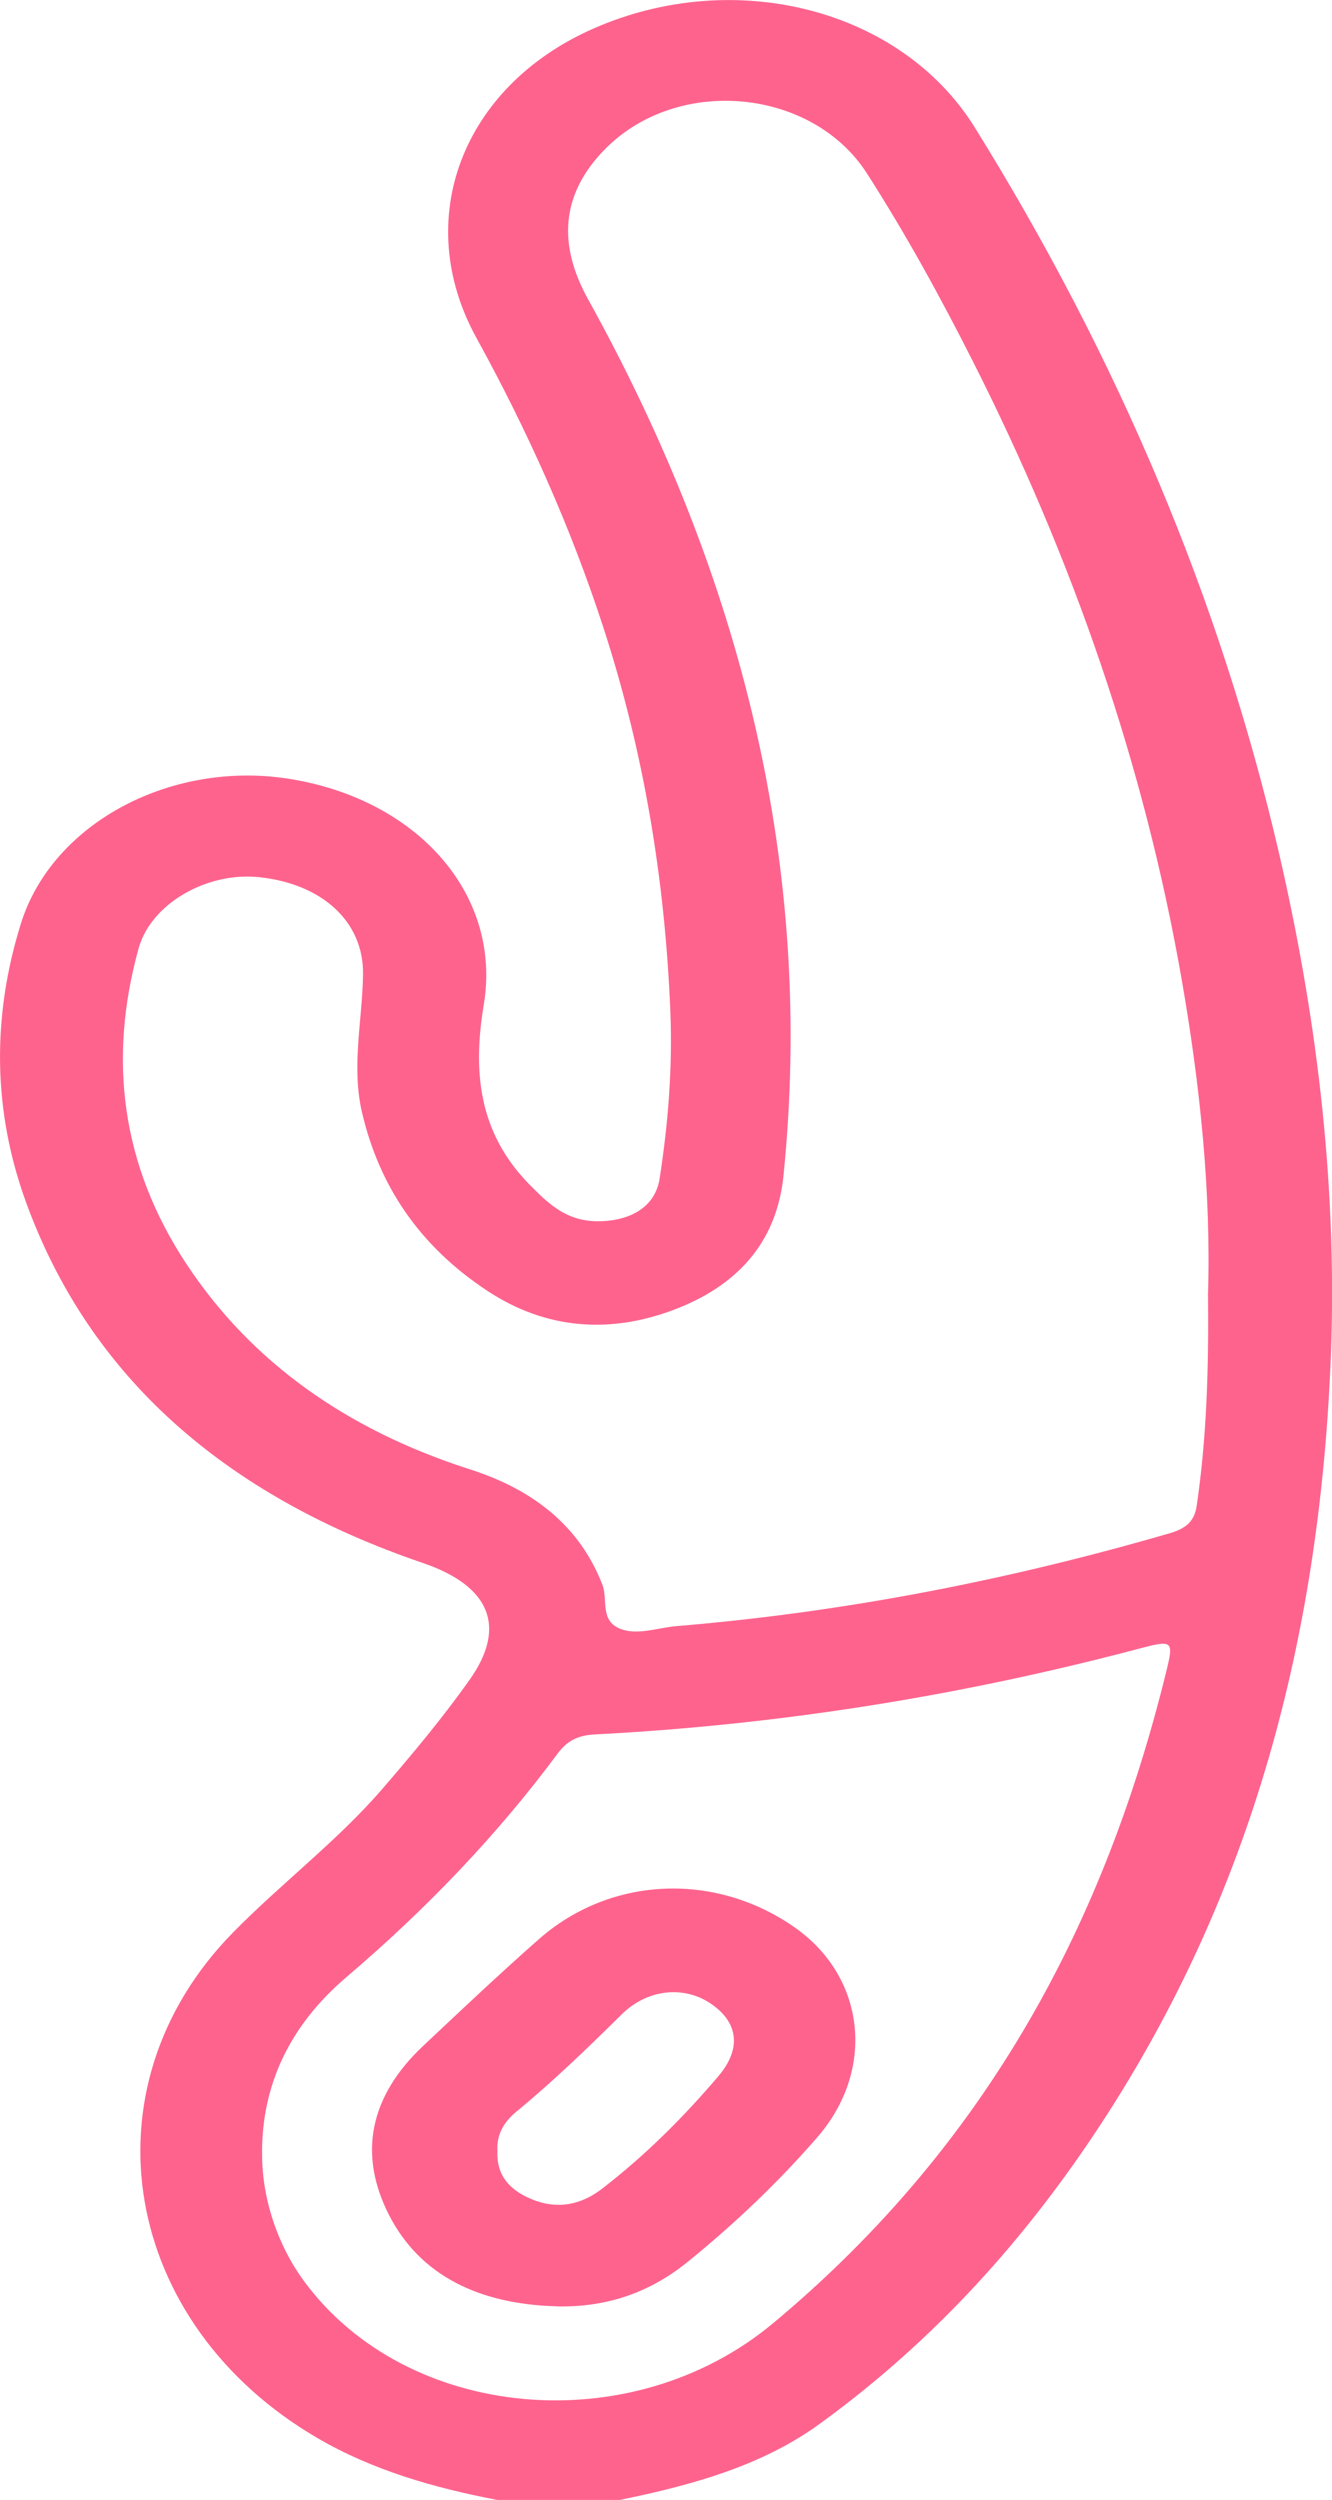
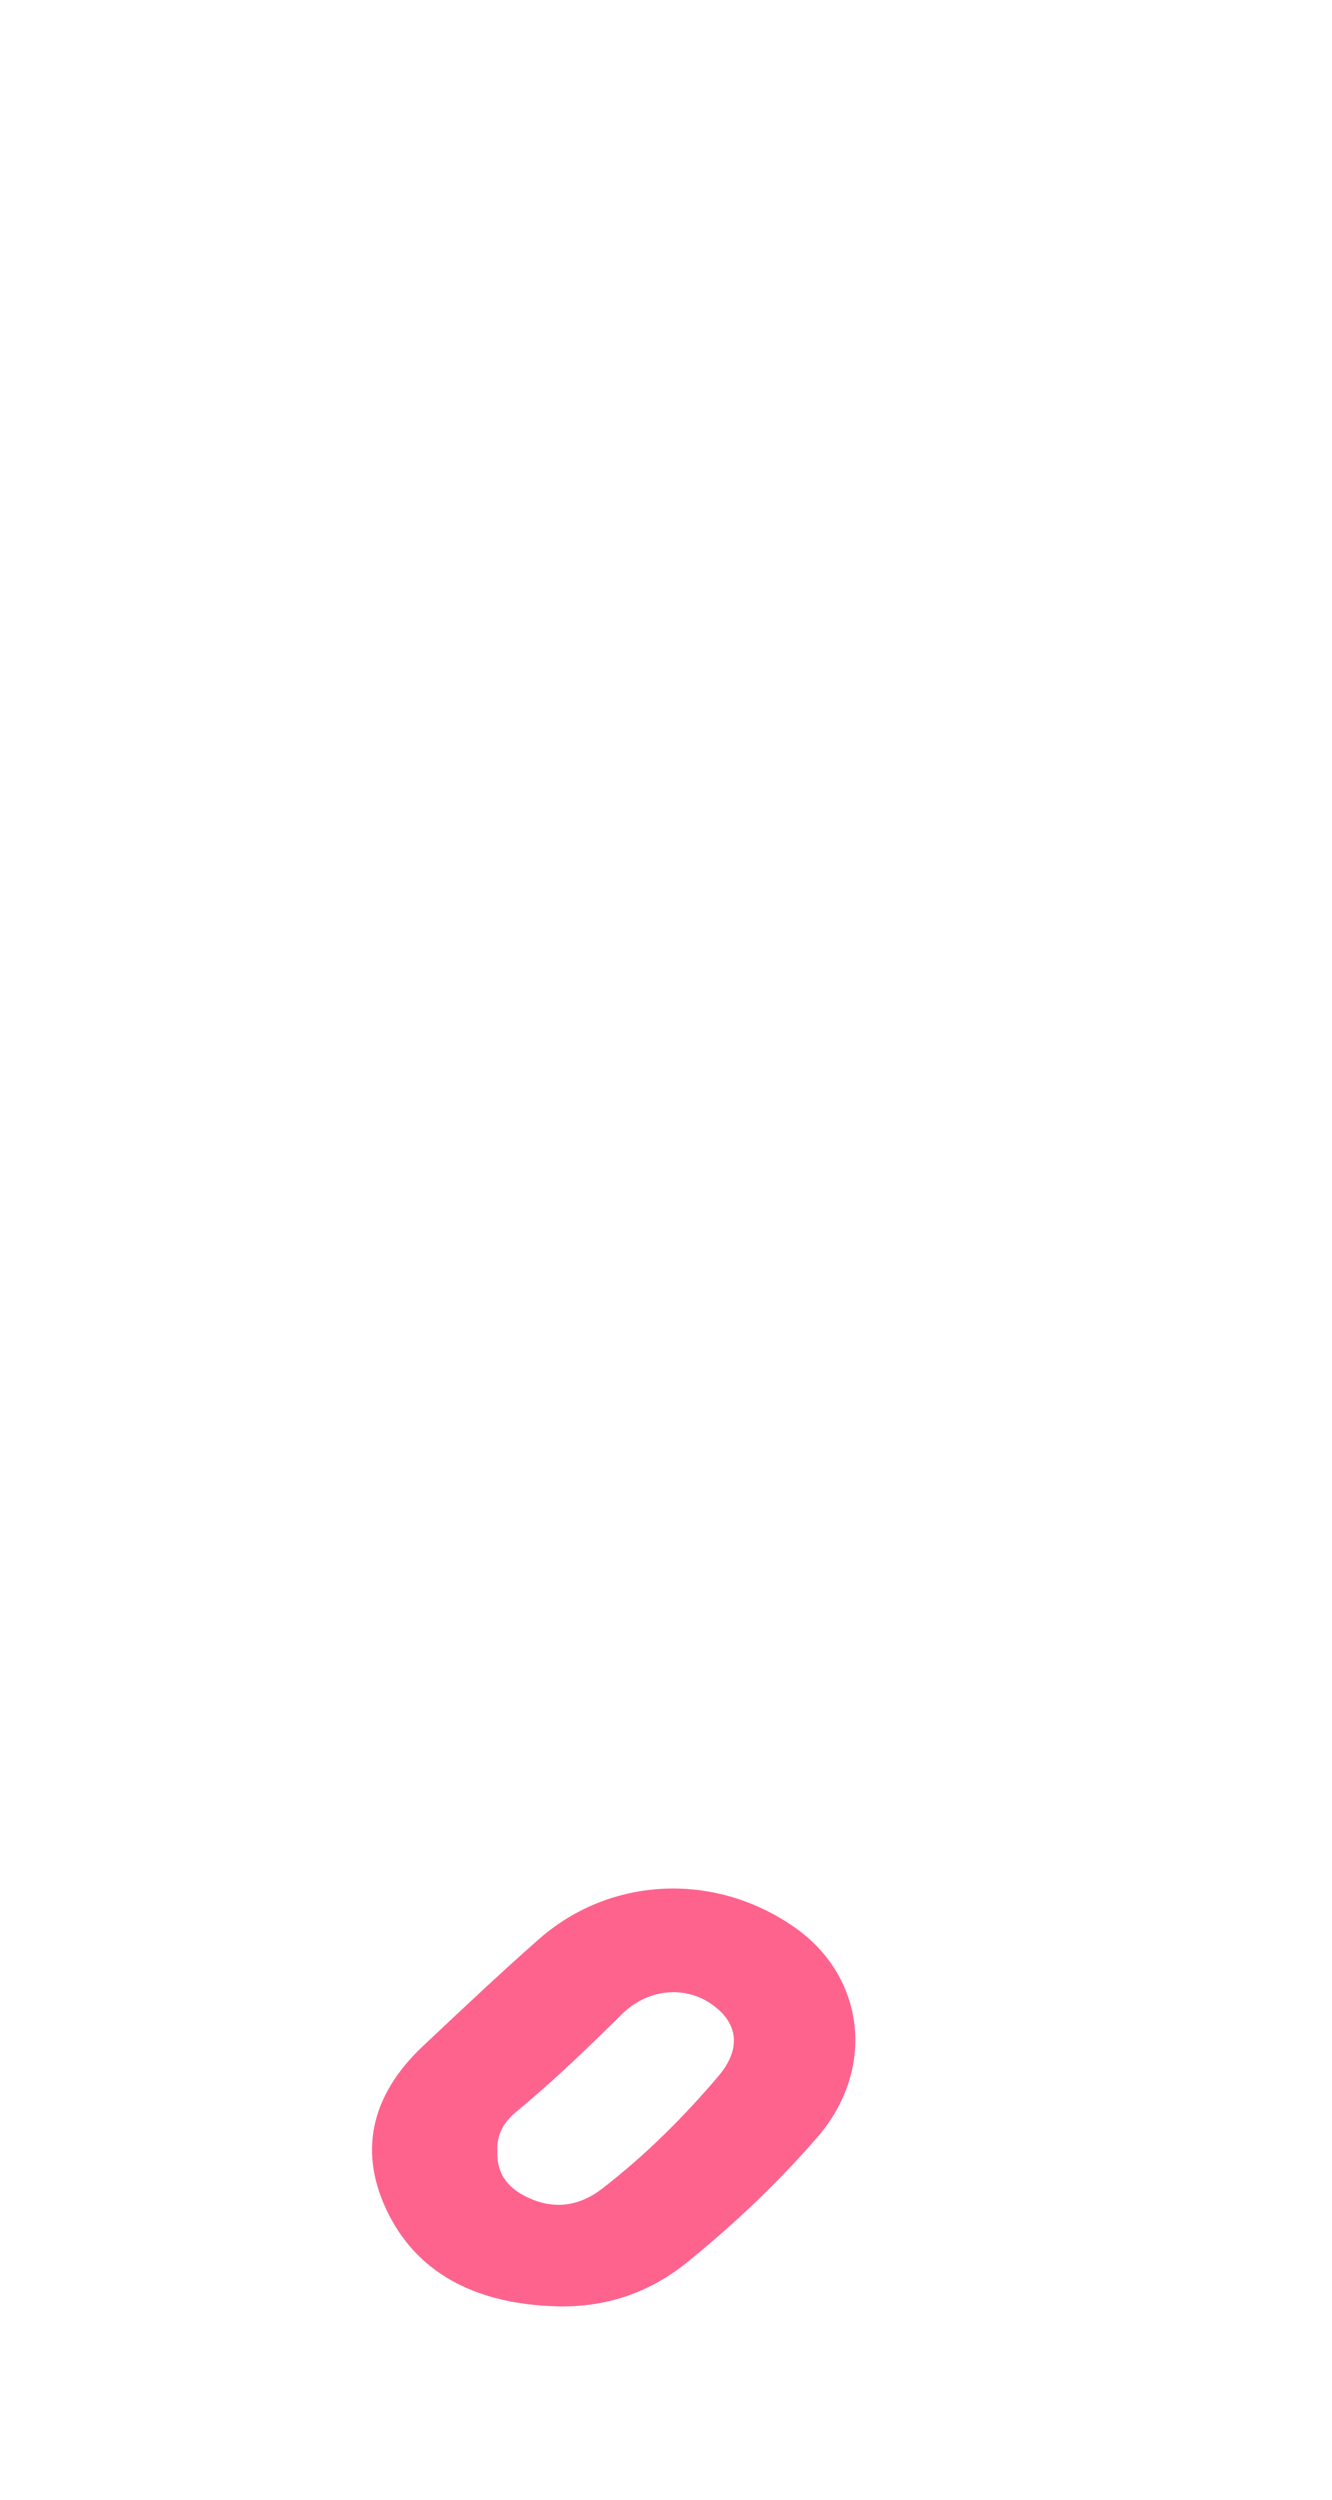
<svg xmlns="http://www.w3.org/2000/svg" id="Capa_2" data-name="Capa 2" viewBox="0 0 204.37 383.47">
  <defs>
    <style>
      .cls-1 {
        fill: #fe638e;
      }
    </style>
  </defs>
  <g id="Capa_1-2" data-name="Capa 1">
    <g>
-       <path class="cls-1" d="m76.29,383.47c-9.78-1.87-19.11-4.57-27.48-9.43-30.23-17.56-36.43-53.78-13.07-77.6,7.37-7.51,16.04-14.07,22.88-21.99,4.72-5.46,9.32-10.98,13.43-16.78,5.73-8.08,3.21-14.38-7.17-17.92-30.59-10.43-51.13-28.69-60.83-55.18-5.18-14.15-5.3-28.55-.86-42.85,4.85-15.64,23.45-25.35,41.82-22.15,19.65,3.42,31.96,18.09,29.22,34.53-1.65,9.89-1.01,19.5,7.08,27.67,2.75,2.78,5.57,5.61,10.55,5.56,5.03-.05,8.69-2.32,9.34-6.51,1.33-8.53,2-17.13,1.65-25.74-.82-20-4.03-39.72-10.35-59.06-4.96-15.2-11.53-29.89-19.4-44.19-9.99-18.14-2.22-38.56,17.93-47.44,21.67-9.55,47.23-3.04,58.54,15.17,21.92,35.3,37.69,72.42,46.72,111.52,6.01,26.05,9.04,52.33,7.83,78.84-1.86,40.74-11.6,79.9-35.28,116.01-11.34,17.29-25.24,32.94-43.14,45.92-8.81,6.39-19.53,9.36-30.61,11.62h-18.78Zm109.05-184.74c.5-15.72-1.19-32.23-4.06-48.64-5.73-32.74-16.63-64.28-32.05-94.74-4.94-9.76-10.22-19.4-16.21-28.74-8.38-13.07-28.94-15.04-40.1-3.82-7.05,7.09-7.23,14.93-2.68,23.13,23.64,42.68,34.76,87.32,29.97,134.44-.95,9.33-6.15,16.37-16.35,20.37-10.2,4-20.1,3.17-29-2.67-10.65-6.99-16.72-16.32-19.31-27.4-1.67-7.13.06-14.16.15-21.24.1-8.03-6.26-13.86-15.97-14.87-7.95-.83-16.55,4.02-18.47,10.95-4.67,16.91-2.72,33.22,7.45,48.54,9.87,14.86,24.43,25.27,43.38,31.34,10.11,3.24,16.92,8.97,20.32,17.65.89,2.28-.38,5.47,2.62,6.76,2.66,1.14,5.84-.11,8.79-.36,25.91-2.15,51.07-7.1,75.64-14.24,2.53-.73,3.8-1.84,4.15-4.21,1.53-10.42,1.85-20.87,1.74-32.25ZM40.22,330.34c-.05,6.78,2.34,14.01,6.43,19.57,15.74,21.41,50.17,24.62,71.96,6.46,33.27-27.73,51.05-62.1,60.34-100.01,1.18-4.81.99-4.84-4.52-3.38-27.11,7.15-54.82,11.6-83.2,13.07-2.74.14-4.33,1.12-5.69,2.96-9.23,12.44-20.09,23.79-32.37,34.25-8.73,7.43-13.02,16.59-12.96,27.1Z" />
      <path class="cls-1" d="m85.4,353.77c-11.9-.32-20.95-4.73-25.69-13.96-4.82-9.4-2.99-18.29,5.25-26.02,5.83-5.48,11.65-10.99,17.69-16.31,11.01-9.71,27.1-10.39,39.31-1.81,10.88,7.64,12.38,21.86,3.47,32.14-5.96,6.87-12.62,13.22-19.9,19.13-5.62,4.56-12.18,7.02-20.12,6.84Zm-9.07-23.88c-.21,3.59,1.68,6.05,5.44,7.53,4.04,1.58,7.59.65,10.66-1.73,6.7-5.18,12.52-11.02,17.79-17.22,3.63-4.27,3.06-8.38-1.35-11.25-4.13-2.68-9.63-2.04-13.46,1.75-5.2,5.14-10.46,10.22-16.19,14.95-2.03,1.67-3.04,3.66-2.9,5.97Z" />
    </g>
  </g>
</svg>